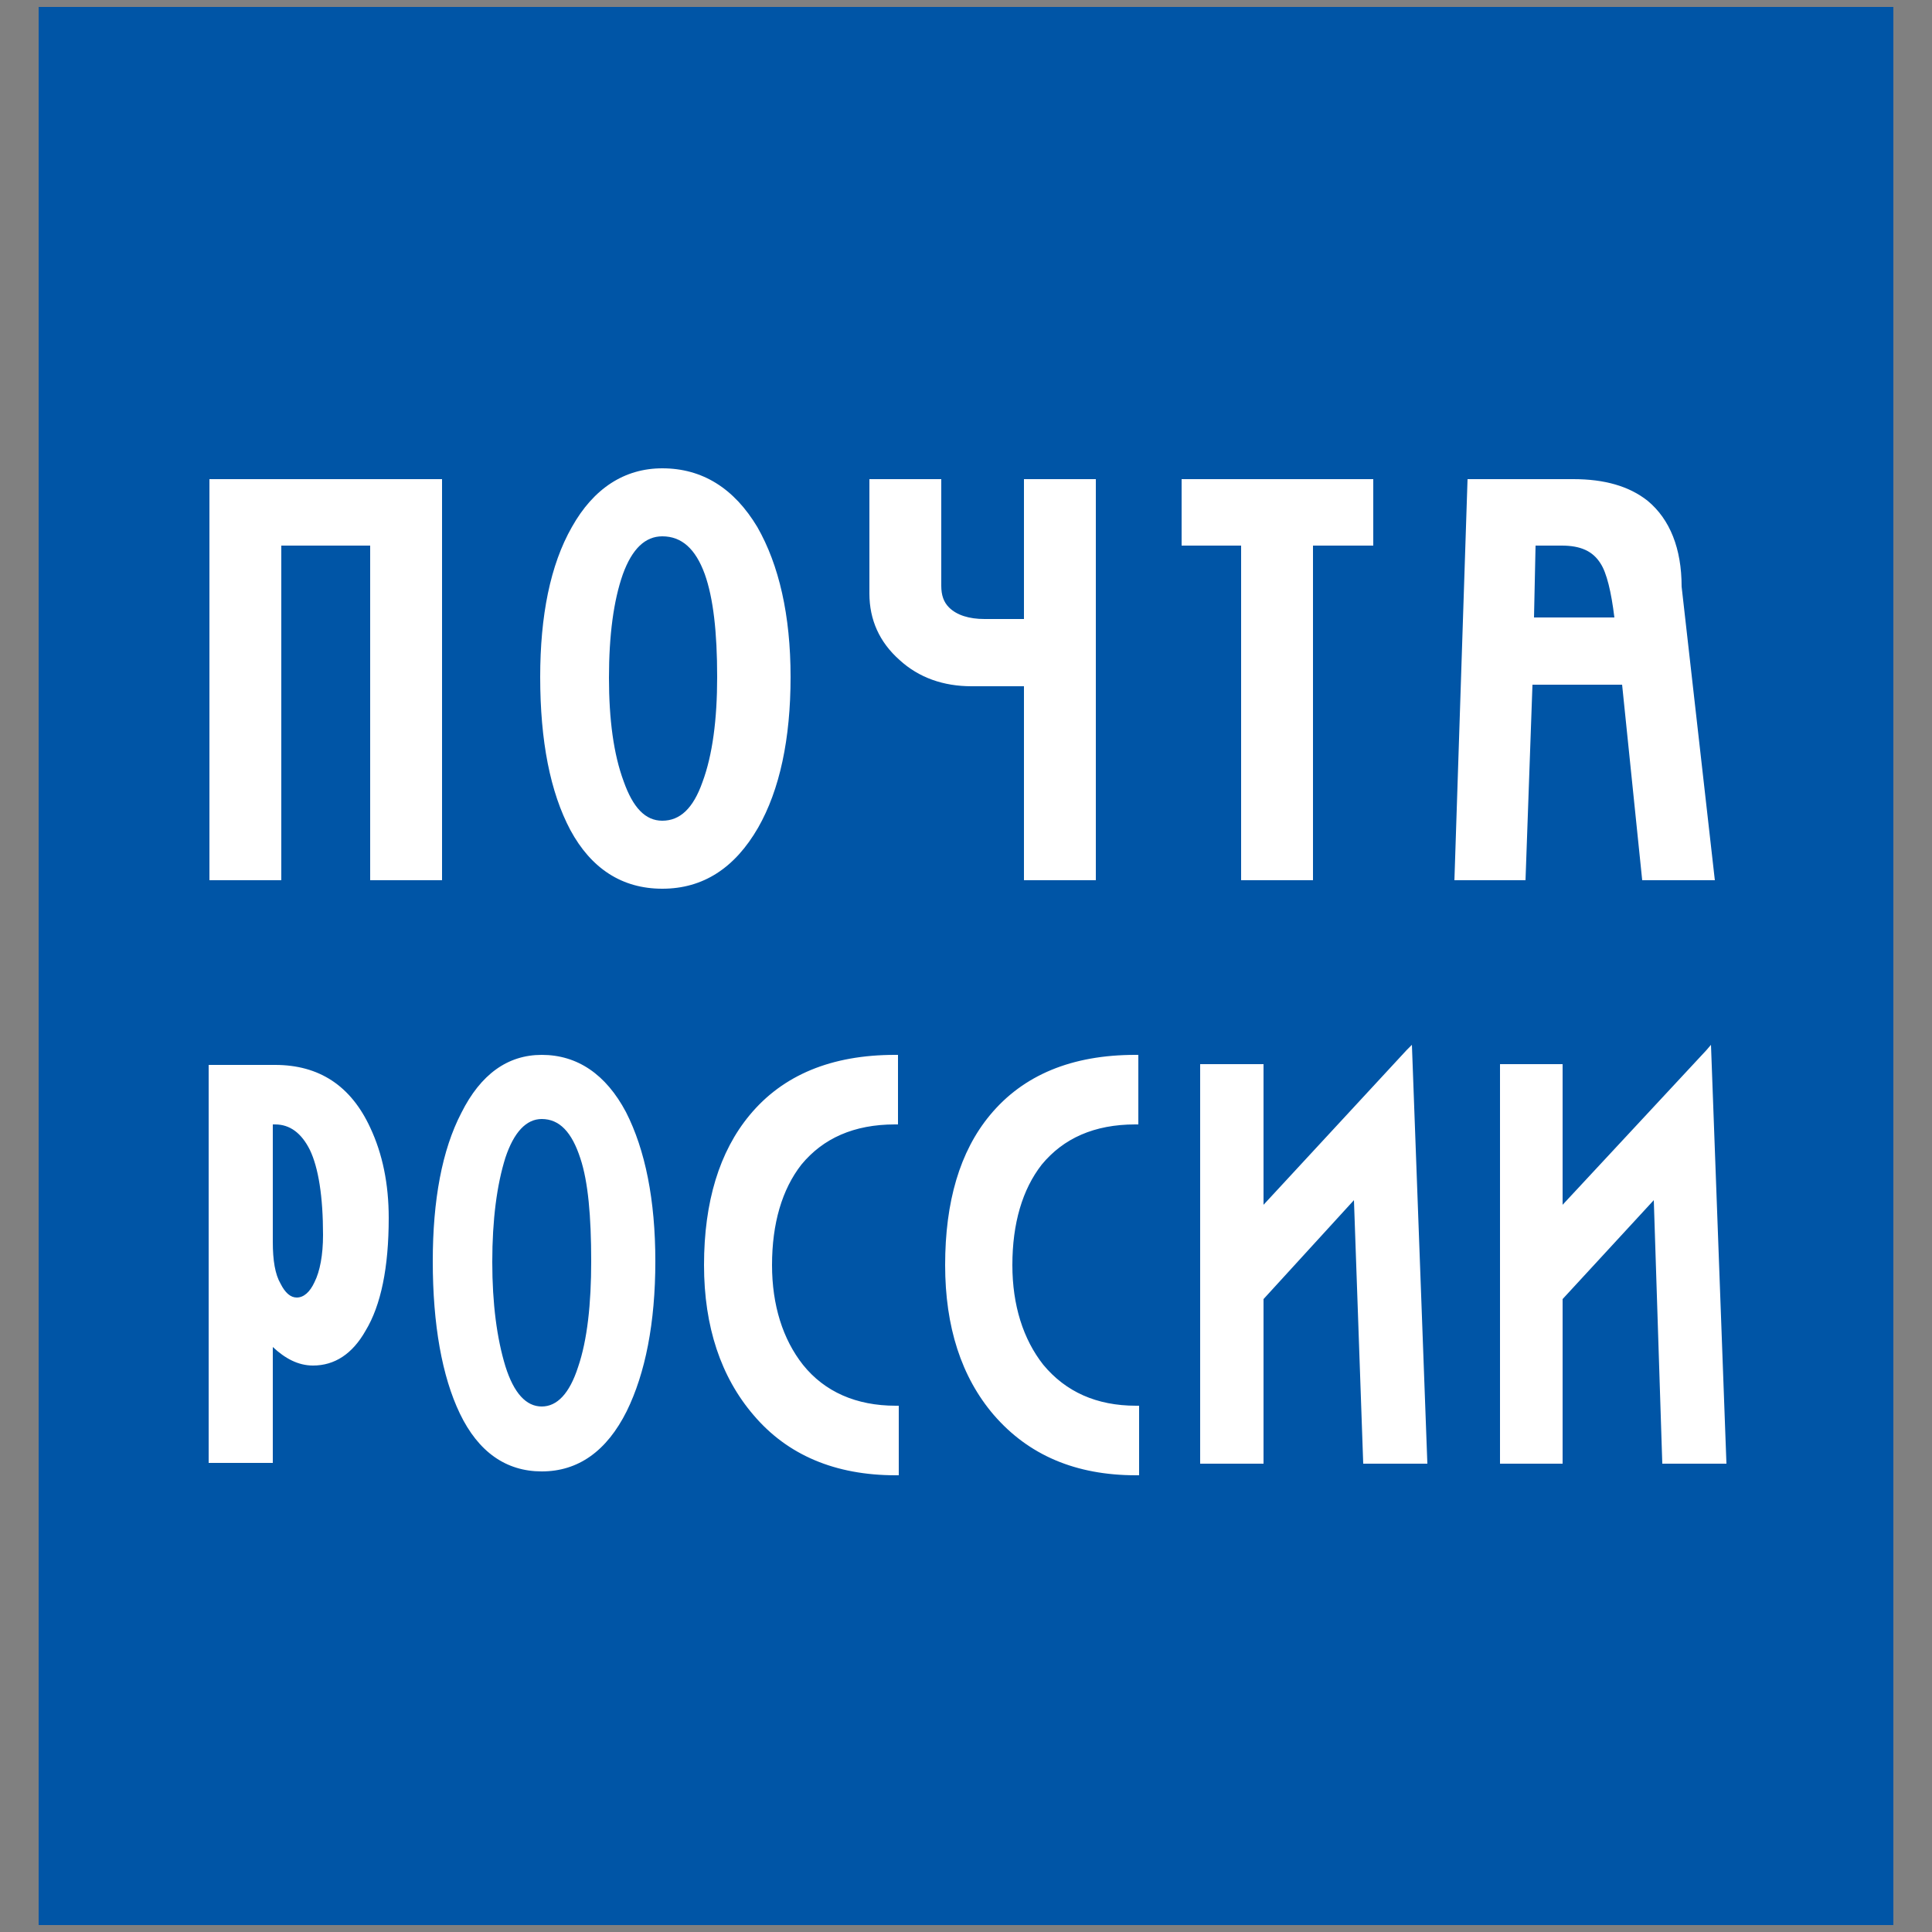
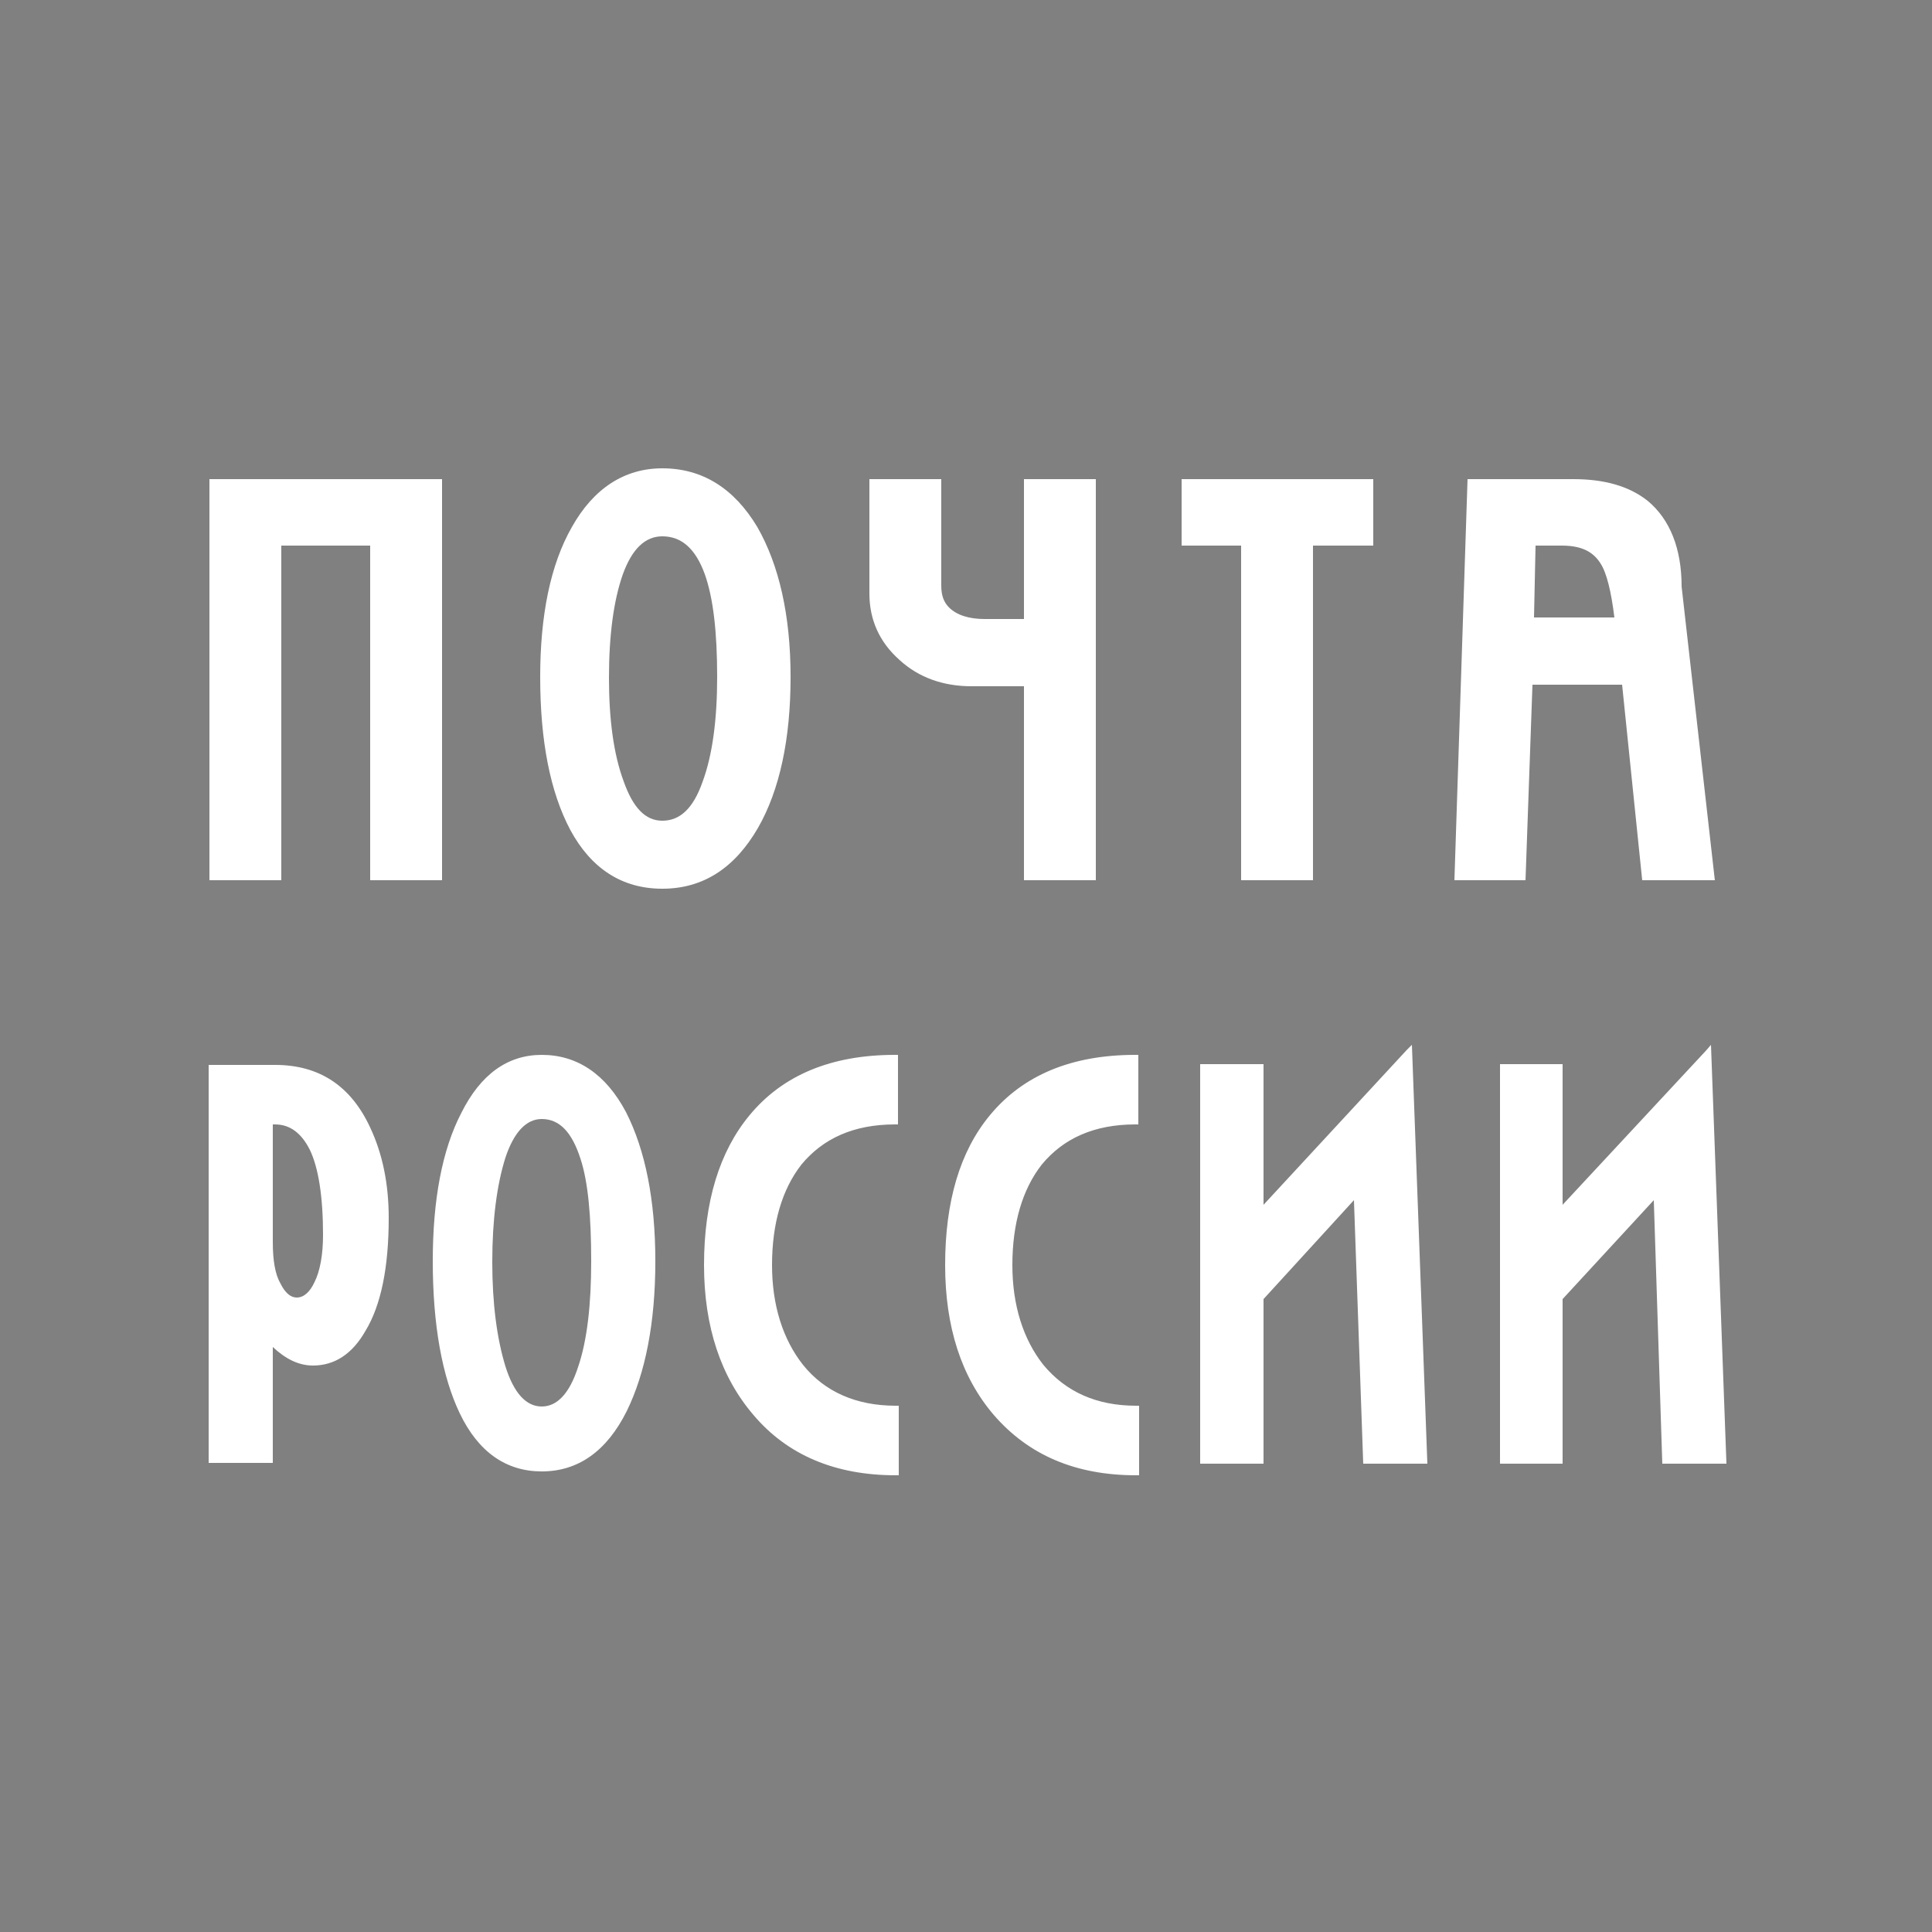
<svg xmlns="http://www.w3.org/2000/svg" viewBox="0 0 25 25">
  <rect x="0" y="0" width="25" height="25" fill="#808080" stroke="none" />
-   <path fill="#0055a6" d="M.5.09v24.82h24V.09z" />
  <path fill="#fff" d="M13.5 17.66c-.26-.33-.4-.77-.4-1.29 0-.54.13-.98.38-1.3.28-.34.68-.52 1.21-.52h.04v-.9h-.04c-.82 0-1.45.26-1.88.78-.39.47-.58 1.12-.58 1.94 0 .8.21 1.45.63 1.94.45.52 1.06.78 1.84.78h.04v-.9h-.04c-.51 0-.91-.18-1.2-.53zm-3.11 0c-.26-.33-.4-.77-.4-1.29 0-.54.13-.98.38-1.3.28-.34.68-.52 1.21-.52h.04v-.9h-.04c-.82 0-1.45.26-1.88.78-.39.47-.59 1.12-.59 1.94 0 .8.22 1.45.64 1.94.44.52 1.06.78 1.84.78h.04v-.9h-.04c-.51 0-.92-.18-1.2-.53zm2.86-8.78v2.51h.93V6.2h-.93v1.81h-.51c-.2 0-.36-.05-.46-.15-.07-.07-.1-.16-.1-.28V6.2h-.93v1.48c0 .34.13.63.39.86.25.23.57.34.93.34h.68zm8.89 4.64l-.06.07-1.86 2v-1.82h-.81v5.17h.81v-2.13l1.18-1.28.11 3.41h.83l-.2-5.42zm-6.08-2.13h.93V7.06h.78V6.2h-2.48v.86h.77v4.33zm2.14 2.2l-1.85 2v-1.82h-.82v5.17h.82v-2.13l1.17-1.28.12 3.41h.83l-.2-5.42-.07.07zm1.67-6.53h.34c.24 0 .4.07.5.23.08.12.14.37.18.7h-1.04l.02-.93zm-.04 1.8h1.16l.26 2.53h.94l-.43-3.8c0-.49-.15-.87-.44-1.11-.24-.19-.56-.28-.96-.28h-1.37l-.17 5.19h.92l.09-2.53zM3.64 7.06h1.15v4.33h.93V6.2H2.71v5.19h.93V7.06zm.43 9.53c-.06.13-.14.2-.23.2-.08 0-.15-.06-.21-.18-.07-.12-.1-.3-.1-.54v-1.52h.03c.19 0 .34.11.45.33.11.23.17.6.17 1.1 0 .26-.04.47-.11.61zm-.51-2.81H2.7v5.15h.83v-1.5c.16.15.33.24.52.24.28 0 .51-.15.68-.45.2-.33.3-.82.3-1.46 0-.44-.08-.83-.24-1.17-.25-.54-.66-.81-1.23-.81zm5.53-3.66c-.12.34-.29.5-.52.5-.22 0-.38-.17-.5-.51-.13-.35-.19-.8-.19-1.34 0-.55.06-1 .18-1.34.12-.33.29-.49.51-.49.25 0 .43.16.55.49.11.31.16.75.16 1.33 0 .55-.06 1.01-.19 1.36zm.72.59c.28-.49.42-1.15.42-1.95s-.15-1.45-.43-1.94c-.3-.5-.71-.76-1.23-.76-.49 0-.89.26-1.17.76-.28.49-.41 1.15-.41 1.94 0 .83.13 1.49.39 1.98.27.5.67.76 1.19.76.53 0 .94-.27 1.24-.79zm-2.33 6.98c-.11.34-.27.51-.47.51-.2 0-.36-.17-.47-.52-.11-.36-.17-.81-.17-1.35 0-.55.06-1 .17-1.35.11-.33.27-.5.47-.5.23 0 .39.17.5.51.1.3.14.75.14 1.33 0 .55-.05 1.02-.17 1.37zm.62-3.3c-.26-.49-.63-.74-1.09-.74-.44 0-.79.25-1.04.75-.25.48-.37 1.13-.37 1.92 0 .82.12 1.49.35 1.97.24.5.6.75 1.06.75.47 0 .84-.26 1.1-.78.24-.49.37-1.14.37-1.94 0-.79-.13-1.44-.38-1.93z" />
</svg>